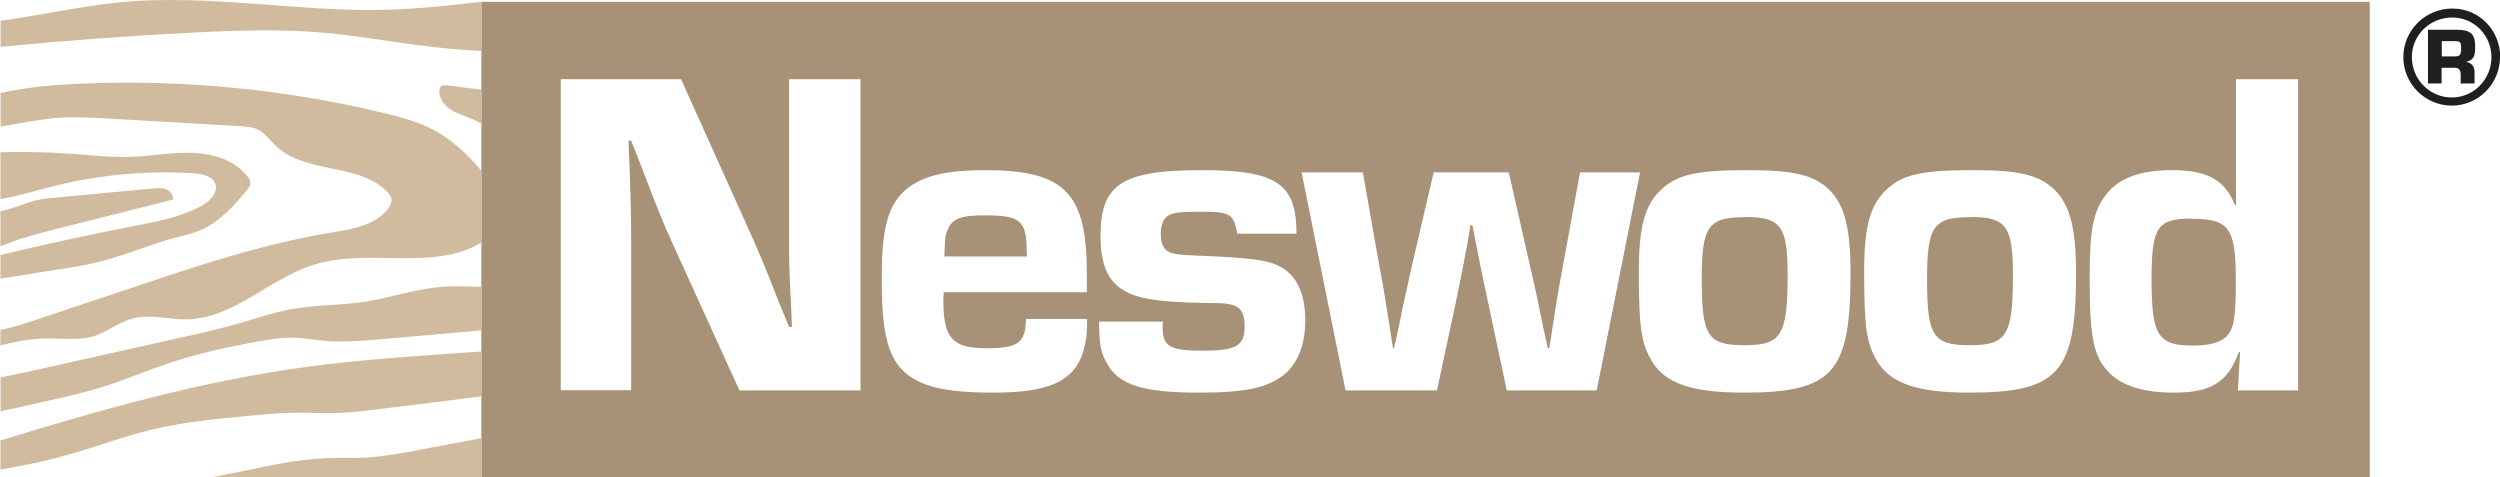
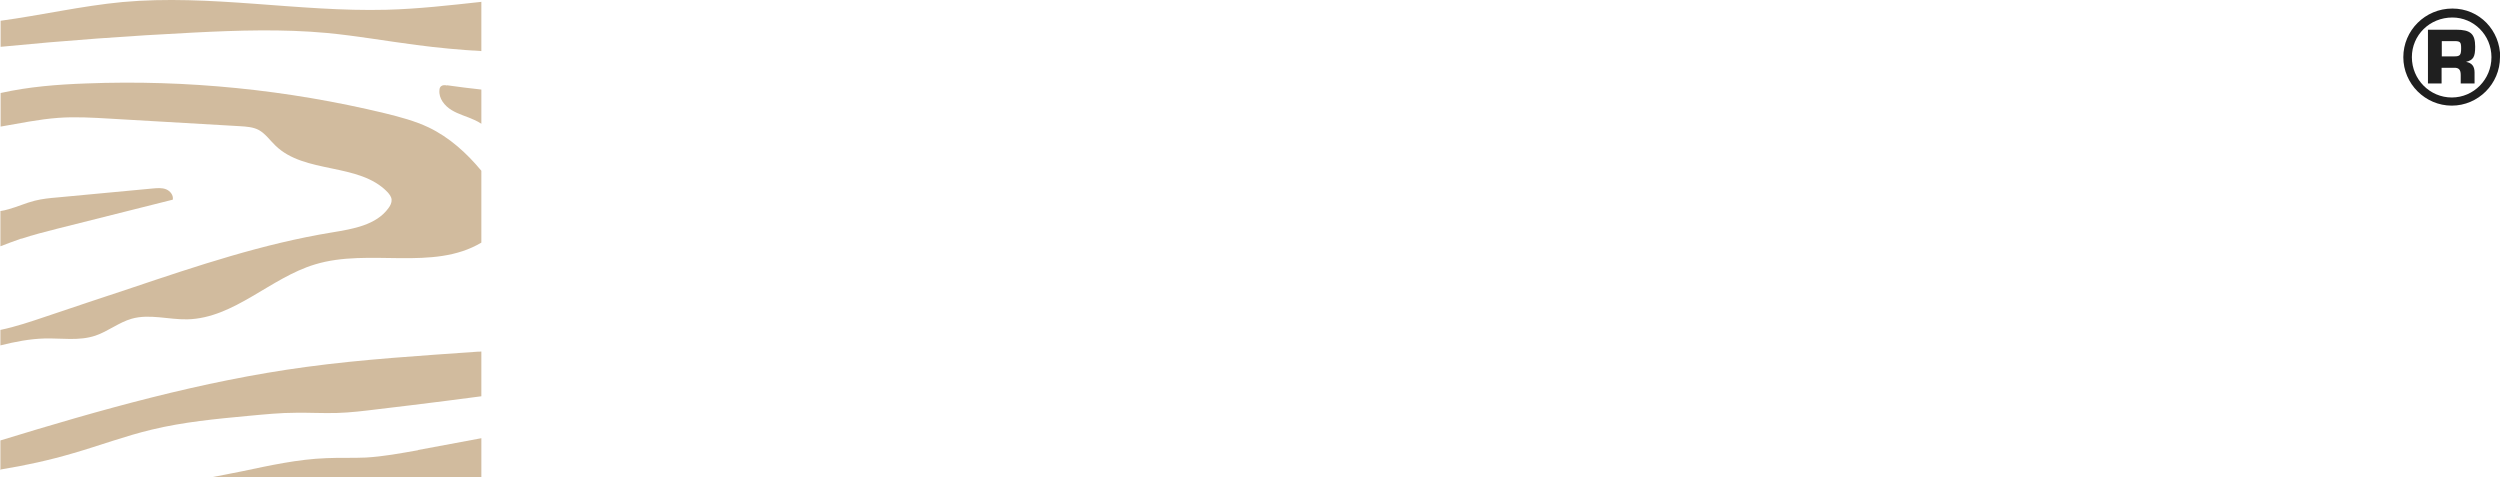
<svg xmlns="http://www.w3.org/2000/svg" id="katman_2" viewBox="0 0 122.83 23.44">
  <defs>
    <style>
      .cls-1 {
        fill: #d1bb9e;
      }

      .cls-2 {
        fill: #a79277;
      }

      .cls-3 {
        fill: #1f1f1f;
      }
    </style>
  </defs>
  <g id="Layer_1">
    <g>
-       <path class="cls-2" d="M50.43,12.23c-.02-1.4-.34-1.65-2.04-1.65-1.19,0-1.61.16-1.83.71-.12.27-.14.46-.16,1.31h4.06c-.02-.16-.02-.32-.02-.37ZM50.43,12.23c-.02-1.4-.34-1.65-2.04-1.65-1.19,0-1.61.16-1.83.71-.12.27-.14.46-.16,1.31h4.06c-.02-.16-.02-.32-.02-.37ZM50.43,12.23c-.02-1.4-.34-1.65-2.04-1.65-1.19,0-1.61.16-1.83.71-.12.27-.14.46-.16,1.31h4.06c-.02-.16-.02-.32-.02-.37ZM85.74,10.67c-1.81,0-2.13.44-2.13,3.02,0,2.82.28,3.27,2.09,3.27s2.13-.45,2.13-3.44c0-2.4-.32-2.86-2.08-2.86ZM85.74,10.67c-1.81,0-2.13.44-2.13,3.02,0,2.82.28,3.27,2.09,3.27s2.13-.45,2.13-3.44c0-2.4-.32-2.86-2.08-2.86ZM50.43,12.23c-.02-1.4-.34-1.65-2.04-1.65-1.19,0-1.61.16-1.83.71-.12.27-.14.46-.16,1.31h4.06c-.02-.16-.02-.32-.02-.37ZM50.43,12.23c-.02-1.4-.34-1.65-2.04-1.65-1.19,0-1.61.16-1.83.71-.12.27-.14.46-.16,1.31h4.06c-.02-.16-.02-.32-.02-.37ZM85.74,10.67c-1.81,0-2.13.44-2.13,3.02,0,2.82.28,3.27,2.09,3.27s2.13-.45,2.13-3.44c0-2.4-.32-2.86-2.08-2.86ZM107.7,10.74c-1.72,0-1.99.41-1.99,3.01,0,2.73.32,3.23,2.01,3.23.78,0,1.33-.13,1.65-.43.39-.37.48-.92.48-2.77,0-2.57-.32-3.03-2.15-3.03ZM107.7,10.74c-1.72,0-1.99.41-1.99,3.01,0,2.73.32,3.23,2.01,3.23.78,0,1.33-.13,1.65-.43.39-.37.48-.92.48-2.77,0-2.57-.32-3.03-2.15-3.03ZM85.74,10.67c-1.81,0-2.13.44-2.13,3.02,0,2.82.28,3.27,2.09,3.27s2.13-.45,2.13-3.44c0-2.4-.32-2.86-2.08-2.86ZM50.43,12.23c-.02-1.4-.34-1.65-2.04-1.65-1.19,0-1.61.16-1.83.71-.12.27-.14.46-.16,1.31h4.06c-.02-.16-.02-.32-.02-.37ZM23.65.09v23.35h92.78V.09H23.65ZM42.29,19.18h-5.96l-3.37-7.4c-.41-.92-.62-1.42-1.47-3.65l-.48-1.22h-.13c.09,2.11.13,3.72.13,4.86v7.4h-3.46V3.89h5.91l3.19,7.08c.71,1.58.76,1.69,1.6,3.83l.52,1.26h.14l-.05-1.19c-.09-1.72-.09-1.93-.09-3.55V3.89h3.51v15.29ZM53.41,14.36h-7.04c-.02.19-.02.37-.02.44,0,1.83.46,2.31,2.13,2.31,1.56,0,1.9-.27,1.93-1.44h3v.3c0,.83-.2,1.58-.57,2.09-.64.87-1.81,1.23-4.06,1.23-2.36,0-3.58-.3-4.38-1.05-.8-.76-1.08-1.97-1.08-4.56,0-2.34.28-3.46,1.03-4.22.8-.78,1.99-1.1,4.05-1.1,3.9,0,5,1.1,5,5.07v.94ZM63.1,18.4c-.83.66-1.9.89-4.22.89-2.68,0-3.9-.37-4.47-1.4-.32-.51-.41-1.01-.41-2.09h3.14c-.02.12-.02.23-.02.26,0,.96.34,1.17,1.97,1.17s2.06-.23,2.06-1.17-.32-1.17-1.51-1.17c-2.02-.02-3.05-.12-3.78-.34-1.26-.39-1.79-1.26-1.79-2.94,0-2.57,1.05-3.25,5-3.25,3.65,0,4.63.66,4.63,3.12h-2.91c-.19-.99-.32-1.08-1.88-1.08-.99,0-1.28.05-1.54.21-.21.12-.34.48-.34.87,0,.55.18.87.57.96.23.07.44.09,2.16.16,2.11.11,2.79.23,3.39.66.64.46.98,1.31.98,2.48s-.34,2.08-1.03,2.66ZM74.03,19.18l-.91-4.29c-.3-1.38-.39-1.84-.78-3.83h-.09l-.16.96c-.06.3-.13.62-.18.94-.05.25-.21,1.05-.39,1.93l-.92,4.29h-4.49l-2.16-10.71h3.01l.8,4.54c.23,1.21.25,1.35.52,3.07l.16,1.03h.05l.23-1.03.21-1.03s.25-1.1.45-2.04l1.06-4.54h3.69l1.03,4.54c.23,1.01.39,1.69.45,2.04l.21,1.03.23,1.03h.07l.16-1.03c.25-1.63.3-1.88.52-3.07l.83-4.54h2.95l-2.13,10.71h-4.43ZM85.67,19.29c-2.54,0-3.85-.45-4.51-1.54-.53-.89-.64-1.69-.64-4.4,0-2.25.3-3.33,1.15-4.08.78-.71,1.77-.91,4.19-.91,2.27,0,3.26.23,4.01.96.76.76,1.05,1.86,1.05,4.11,0,4.9-.87,5.86-5.25,5.86ZM96.74,19.29c-2.54,0-3.85-.45-4.51-1.54-.53-.89-.64-1.69-.64-4.4,0-2.25.3-3.33,1.15-4.08.77-.71,1.76-.91,4.19-.91,2.27,0,3.25.23,4.01.96.76.76,1.06,1.86,1.06,4.11,0,4.9-.87,5.86-5.25,5.86ZM112.9,19.18h-2.95l.11-1.88h-.06c-.55,1.49-1.35,1.99-3.21,1.99-1.44,0-2.5-.32-3.14-.96-.8-.8-.98-1.7-.98-4.7,0-2.43.18-3.32.89-4.17.62-.73,1.63-1.1,3.16-1.1,1.74,0,2.59.48,3.09,1.72h.05V3.89h3.05v15.29ZM107.7,10.74c-1.72,0-1.99.41-1.99,3.01,0,2.73.32,3.23,2.01,3.23.78,0,1.33-.13,1.65-.43.39-.37.48-.92.48-2.77,0-2.57-.32-3.03-2.15-3.03ZM96.81,10.67c-1.81,0-2.13.44-2.13,3.02,0,2.82.28,3.27,2.09,3.27s2.13-.45,2.13-3.44c0-2.4-.32-2.86-2.09-2.86ZM85.74,10.67c-1.81,0-2.13.44-2.13,3.02,0,2.82.28,3.27,2.09,3.27s2.13-.45,2.13-3.44c0-2.4-.32-2.86-2.08-2.86ZM48.39,10.58c-1.19,0-1.61.16-1.83.71-.12.27-.14.46-.16,1.31h4.06c-.02-.16-.02-.32-.02-.37-.02-1.4-.34-1.65-2.04-1.65ZM50.43,12.23c-.02-1.4-.34-1.65-2.04-1.65-1.19,0-1.61.16-1.83.71-.12.27-.14.46-.16,1.31h4.06c-.02-.16-.02-.32-.02-.37ZM85.74,10.67c-1.81,0-2.13.44-2.13,3.02,0,2.82.28,3.27,2.09,3.27s2.13-.45,2.13-3.44c0-2.4-.32-2.86-2.08-2.86ZM85.74,10.67c-1.81,0-2.13.44-2.13,3.02,0,2.82.28,3.27,2.09,3.27s2.13-.45,2.13-3.44c0-2.4-.32-2.86-2.08-2.86ZM50.43,12.23c-.02-1.4-.34-1.65-2.04-1.65-1.19,0-1.61.16-1.83.71-.12.27-.14.46-.16,1.31h4.06c-.02-.16-.02-.32-.02-.37ZM50.43,12.23c-.02-1.4-.34-1.65-2.04-1.65-1.19,0-1.61.16-1.83.71-.12.27-.14.46-.16,1.31h4.06c-.02-.16-.02-.32-.02-.37ZM50.43,12.23c-.02-1.4-.34-1.65-2.04-1.65-1.19,0-1.61.16-1.83.71-.12.27-.14.46-.16,1.31h4.06c-.02-.16-.02-.32-.02-.37ZM50.43,12.23c-.02-1.4-.34-1.65-2.04-1.65-1.19,0-1.61.16-1.83.71-.12.27-.14.46-.16,1.31h4.06c-.02-.16-.02-.32-.02-.37ZM50.43,12.23c-.02-1.4-.34-1.65-2.04-1.65-1.19,0-1.61.16-1.83.71-.12.27-.14.46-.16,1.31h4.06c-.02-.16-.02-.32-.02-.37Z" />
      <path class="cls-3" d="M122.83,2.81c0,1.31-1.07,2.38-2.37,2.38s-2.38-1.07-2.38-2.38,1.07-2.39,2.41-2.39,2.35,1.08,2.35,2.39ZM118.5,2.81c0,1.09.88,1.98,1.96,1.98s1.95-.89,1.95-1.98-.87-1.95-1.92-1.95c-1.11,0-1.99.86-1.99,1.95ZM119.3,1.46h1.37c.71,0,.94.2.94.83,0,.51-.09.66-.45.75.29.05.42.22.42.52v.54h-.68v-.42c0-.25-.09-.36-.33-.35h-.61v.77h-.67V1.46ZM120.59,2.77c.28,0,.33-.07.33-.4,0-.3-.04-.35-.33-.35h-.62v.75h.62Z" />
      <g>
        <path class="cls-1" d="M23.65.09v2.42c-1.07-.06-2.13-.16-3.19-.3-1.47-.19-2.93-.45-4.4-.59-2.17-.2-4.36-.13-6.54-.02C6.35,1.76,3.19,1.99.03,2.3v-1.28C2.02.75,4.01.29,6.02.1c4.31-.39,8.63.49,12.96.38,1.56-.04,3.12-.22,4.68-.39Z" />
        <path class="cls-1" d="M21.97,4.19c.56.08,1.12.15,1.68.21v1.68c-.11-.07-.23-.14-.35-.19-.36-.17-.77-.27-1.11-.48-.35-.21-.64-.58-.6-.98,0-.08.03-.16.09-.2.08-.06.19-.05.28-.03Z" />
        <path class="cls-1" d="M1.05,11.72c-.35.12-.69.25-1.03.38v-1.73c.13-.02.27-.05.4-.09.44-.12.85-.31,1.29-.42.36-.09.74-.13,1.11-.16,1.56-.15,3.12-.29,4.69-.44.22-.02.45-.04.65.04.2.08.37.29.33.51-1.9.48-3.79.95-5.69,1.43-.59.15-1.18.3-1.75.49Z" />
-         <path class="cls-1" d="M12.3,9.04c-.01.11-.09.21-.16.29-.62.76-1.31,1.53-2.21,1.94-.46.21-.95.31-1.44.44-1.16.32-2.26.8-3.42,1.1-.74.2-1.51.32-2.27.44-.67.1-1.34.21-2.01.32-.26.04-.51.08-.77.12v-1.16c2.19-.53,4.38-1,6.59-1.43,1.13-.22,2.27-.43,3.28-.98.42-.23.85-.67.68-1.11-.15-.37-.62-.46-1.02-.49-2.25-.15-4.53.05-6.73.58-.93.23-1.86.52-2.8.68v-2.3c1.13-.03,2.27-.01,3.4.07,1.03.07,2.07.2,3.1.15.99-.04,1.98-.23,2.97-.19.99.04,2.03.36,2.65,1.13.09.11.17.23.15.37Z" />
        <path class="cls-1" d="M23.65,8.4v3.52c-2.38,1.42-5.51.26-8.17,1.07-2.2.66-3.97,2.64-6.27,2.7-.92.02-1.86-.28-2.74-.03-.63.18-1.16.62-1.78.83-.8.27-1.66.12-2.5.14-.73.02-1.45.16-2.17.34v-.76c.76-.16,1.5-.41,2.24-.66,1.4-.47,2.79-.94,4.19-1.4,3.24-1.09,6.49-2.18,9.86-2.73,1.03-.17,2.18-.36,2.78-1.2.09-.12.16-.26.15-.41-.01-.15-.11-.27-.21-.38-1.4-1.45-4.06-.87-5.5-2.28-.27-.26-.49-.58-.81-.76-.28-.15-.61-.17-.93-.19-2.13-.12-4.25-.25-6.38-.37-.85-.05-1.7-.1-2.54-.04-.96.07-1.9.27-2.84.43v-1.65c1.38-.31,2.8-.42,4.21-.47,4.93-.19,9.89.31,14.69,1.47.73.18,1.45.37,2.13.69,1.02.49,1.87,1.26,2.59,2.13Z" />
-         <path class="cls-1" d="M23.65,14.09v2.14c-1.63.15-3.26.29-4.89.43-.96.09-1.93.17-2.88.08-.52-.05-1.04-.15-1.56-.15-.48,0-.95.07-1.41.15-1.58.27-3.15.61-4.67,1.12-1.01.34-1.99.76-3.01,1.09-1.06.34-2.14.58-3.22.82-.66.15-1.32.29-1.98.44v-1.67c.83-.16,1.66-.34,2.48-.53,2.12-.47,4.23-.95,6.35-1.42.96-.21,1.92-.43,2.87-.7.86-.25,1.71-.54,2.59-.7,1.2-.22,2.43-.18,3.64-.37,1.2-.19,2.36-.59,3.57-.71.71-.07,1.42-.04,2.13-.02Z" />
        <path class="cls-1" d="M23.65,17.26v2.21c-.59.08-1.18.15-1.77.23-1.12.14-2.23.28-3.35.41-.65.08-1.3.16-1.96.18-.68.02-1.36-.02-2.03-.01-.77,0-1.54.08-2.31.15-1.6.15-3.21.3-4.78.68-1.3.31-2.55.78-3.83,1.15-1.18.35-2.38.61-3.6.81v-1.43c4.93-1.51,9.9-2.92,15.01-3.61,2.8-.38,5.62-.55,8.43-.75.06,0,.13,0,.19-.01Z" />
        <path class="cls-1" d="M20.54,22.11c1.04-.19,2.07-.39,3.11-.58v1.91h-13.21c.48-.09.95-.19,1.43-.28,1.38-.29,2.77-.6,4.17-.65.65-.03,1.29,0,1.94-.03.86-.05,1.71-.21,2.56-.36Z" />
        <polygon class="cls-1" points=".03 23.07 .03 23.1 0 23.07 .03 23.07" />
      </g>
    </g>
  </g>
</svg>